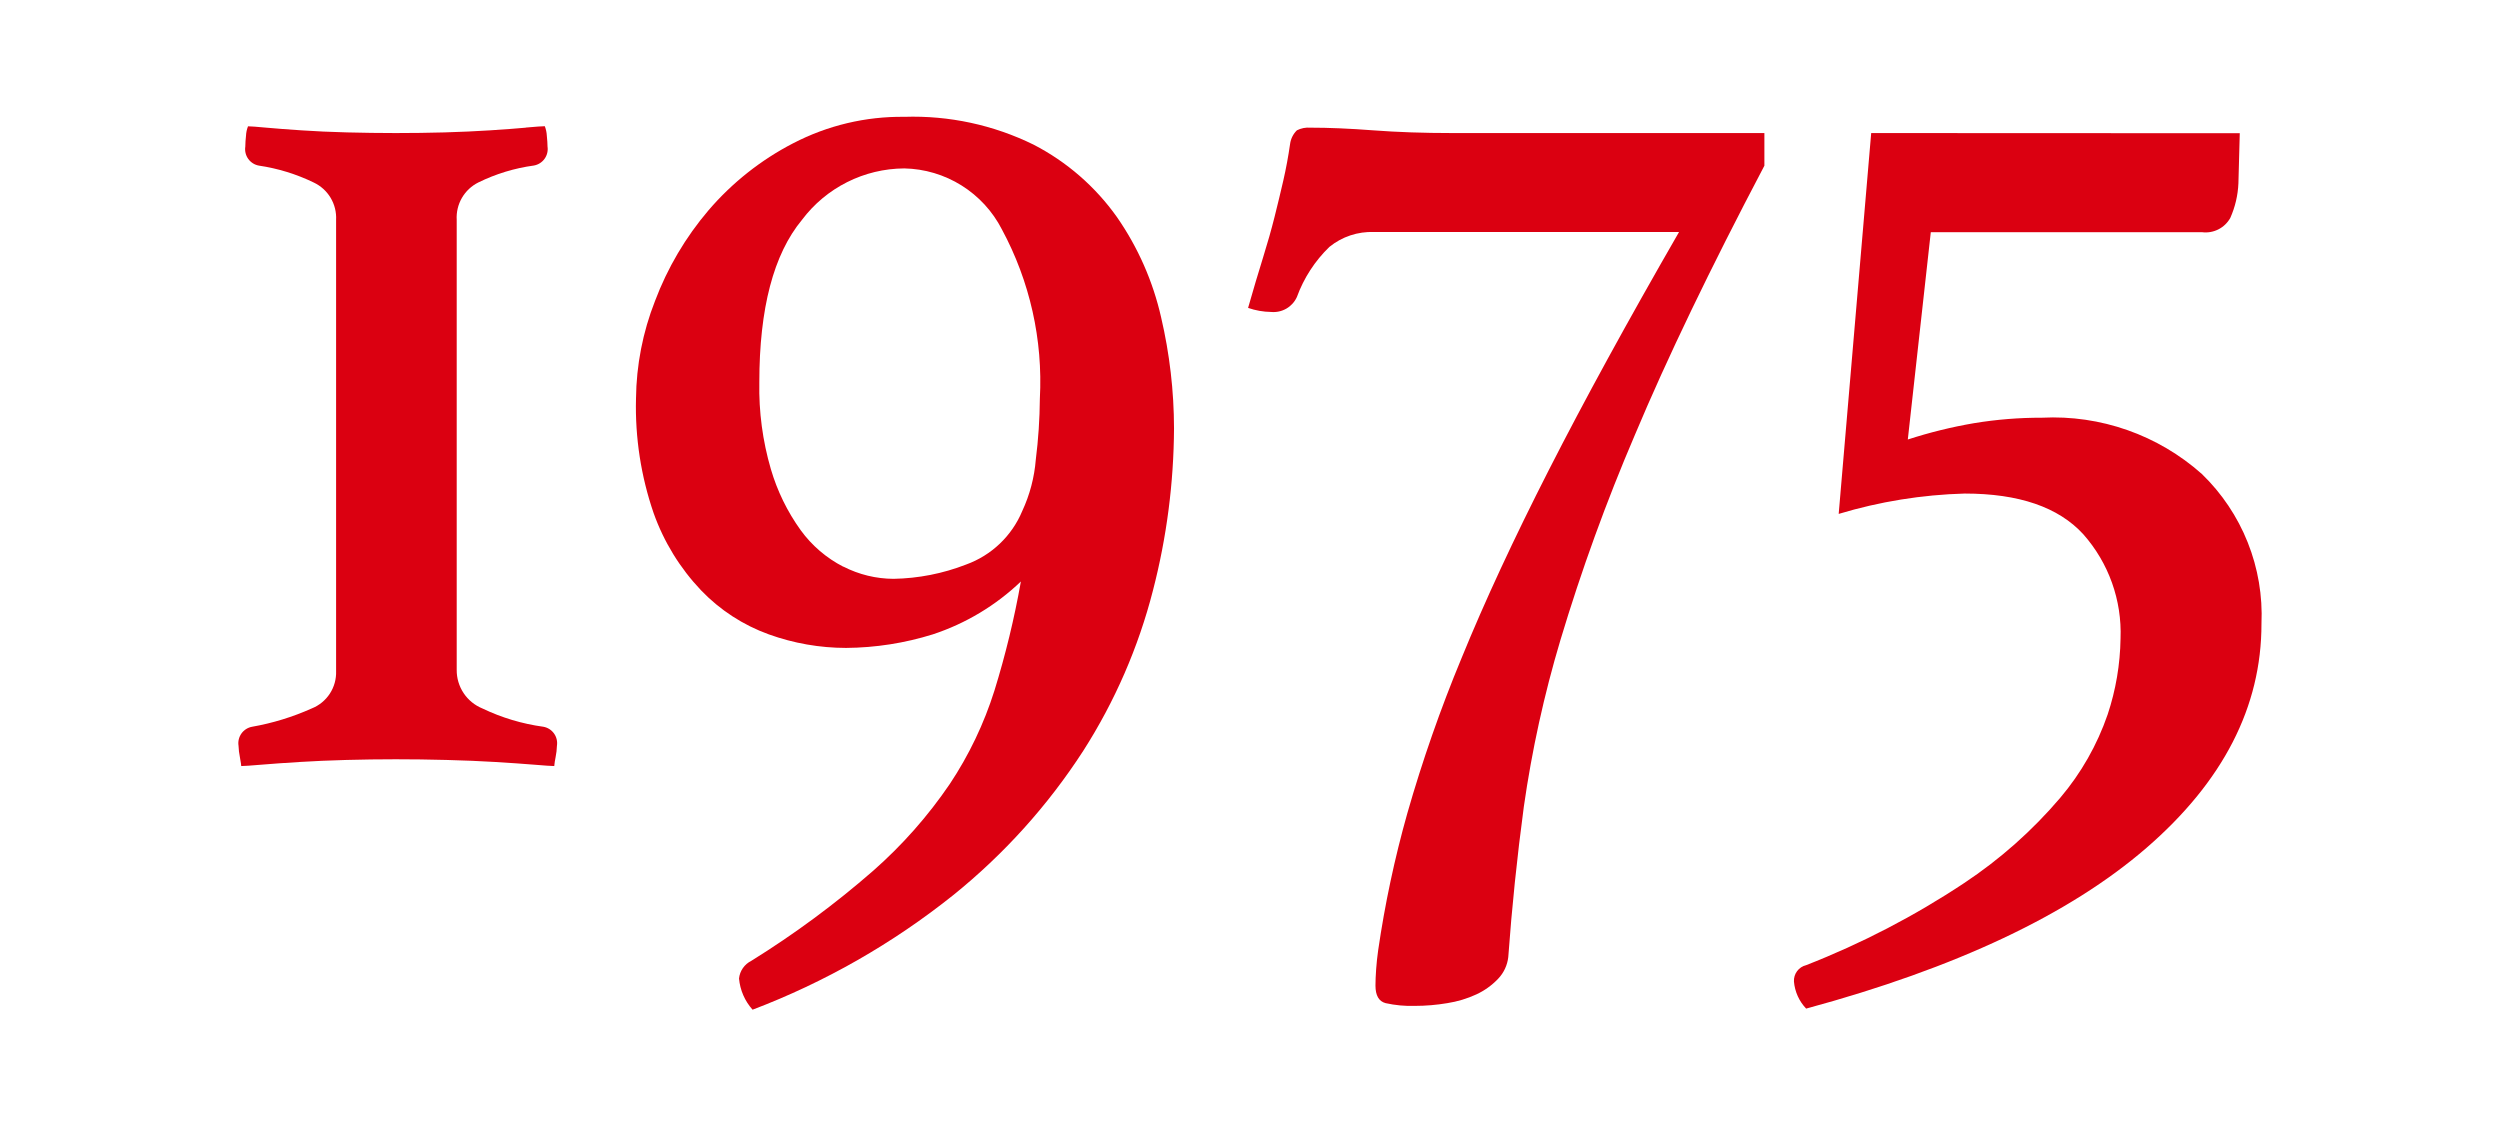
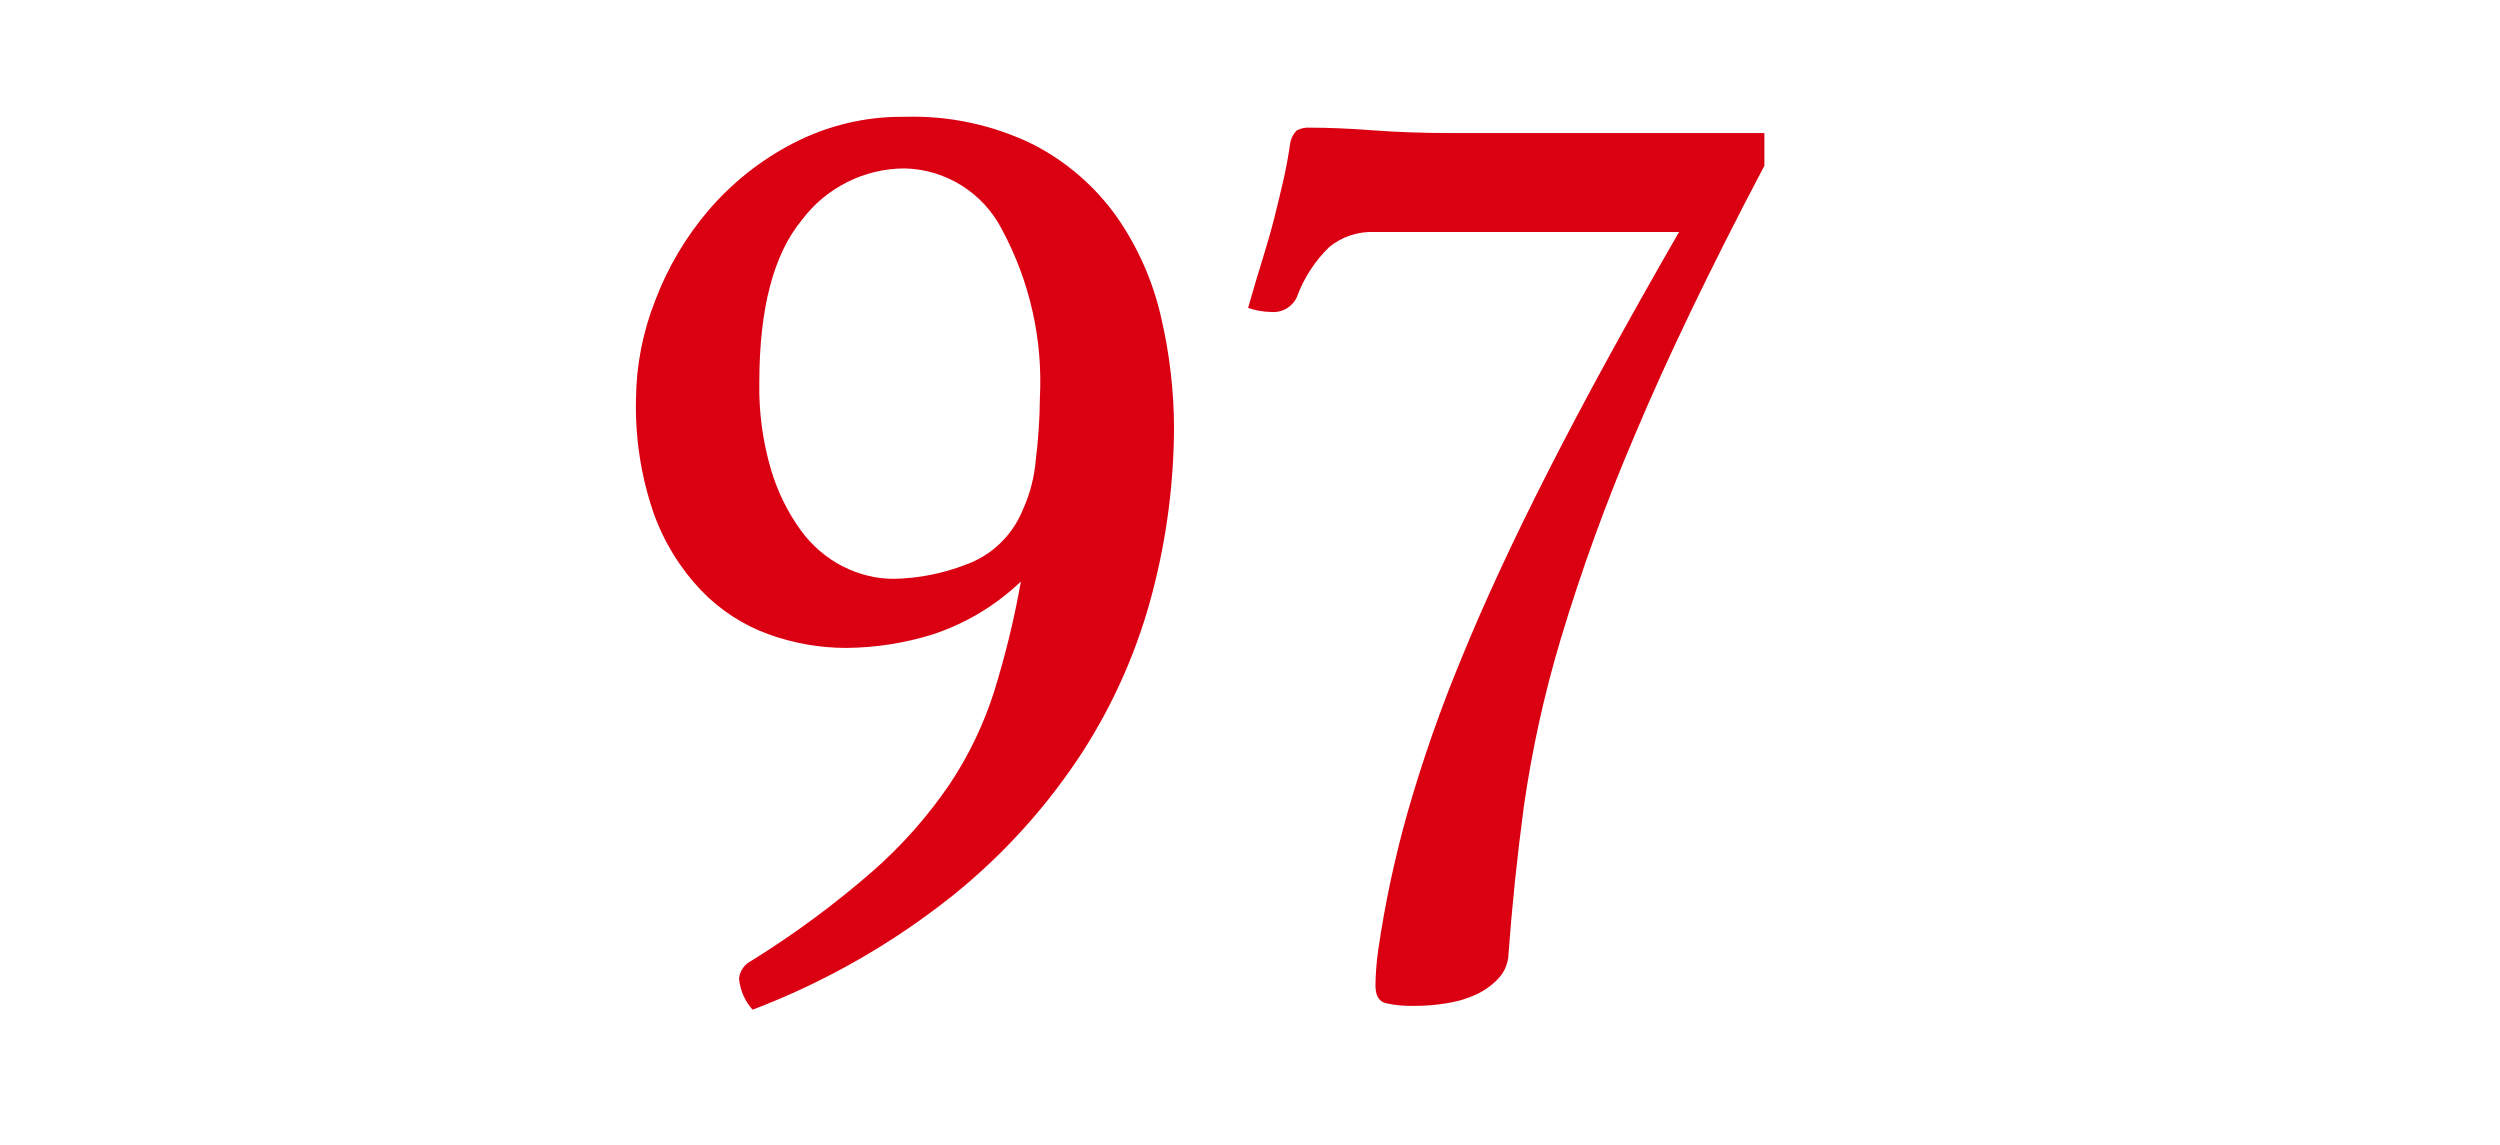
<svg xmlns="http://www.w3.org/2000/svg" xmlns:xlink="http://www.w3.org/1999/xlink" width="107" height="49" viewBox="0 0 107 49">
  <defs>
    <clipPath id="clip-path">
-       <path id="パス_25" data-name="パス 25" d="M551,.58c-.426.038-.938.078-1.537.115s-1.246.069-1.942.088-1.393.028-2.088.028S544.039.8,543.344.783,542,.735,541.4.695,540.3.618,539.893.58s-.667-.058-.784-.058a1.247,1.247,0,0,0-.086.406,4.457,4.457,0,0,0-.03.464.715.715,0,0,0,.58.812,8.072,8.072,0,0,1,2.349.724,1.671,1.671,0,0,1,.957,1.6V23.838a1.656,1.656,0,0,1-1.044,1.6,10.85,10.85,0,0,1-2.551.783.715.715,0,0,0-.581.812,2.945,2.945,0,0,0,.059.493c.037.211.057.337.057.377.116,0,.407-.02.871-.059s1-.077,1.623-.115,1.285-.068,2-.087,1.42-.029,2.117-.029,1.421.009,2.175.029,1.45.048,2.087.087,1.19.077,1.653.115.754.059.871.059a3.29,3.29,0,0,1,.057-.377,2.922,2.922,0,0,0,.058-.493.715.715,0,0,0-.58-.812,8.769,8.769,0,0,1-2.61-.783,1.764,1.764,0,0,1-1.1-1.654V4.524a1.677,1.677,0,0,1,.928-1.6,7.749,7.749,0,0,1,2.378-.724.717.717,0,0,0,.581-.812c0-.116-.011-.27-.03-.464a1.333,1.333,0,0,0-.086-.406c-.117,0-.387.02-.813.058" fill="none" />
-     </clipPath>
+       </clipPath>
    <linearGradient id="linear-gradient" x1="-18.314" y1="25.327" x2="-18.279" y2="25.327" gradientUnits="objectBoundingBox">
      <stop offset="0" stop-color="#da0011" />
      <stop offset="1" stop-color="#db0011" />
    </linearGradient>
    <clipPath id="clip-path-2">
      <path id="パス_26" data-name="パス 26" d="M564.589,19.372a5.171,5.171,0,0,1-1.827-1.566,8.614,8.614,0,0,1-1.275-2.611,12.367,12.367,0,0,1-.494-3.711q0-4.755,1.827-6.96a5.515,5.515,0,0,1,4.379-2.2,4.8,4.8,0,0,1,4.176,2.61A13.709,13.709,0,0,1,573,12.179a22.3,22.3,0,0,1-.174,2.61,6.429,6.429,0,0,1-.58,2.2,4.122,4.122,0,0,1-2.407,2.291,8.982,8.982,0,0,1-3.1.61,4.748,4.748,0,0,1-2.146-.522M562.443,1.247a12.082,12.082,0,0,0-3.625,2.87A13.126,13.126,0,0,0,556.528,8a11.734,11.734,0,0,0-.813,4.176,13.963,13.963,0,0,0,.754,4.9,9.33,9.33,0,0,0,2.03,3.305,7.578,7.578,0,0,0,2.9,1.886,9.783,9.783,0,0,0,3.307.58,12.8,12.8,0,0,0,3.712-.58,9.974,9.974,0,0,0,3.77-2.263,38.554,38.554,0,0,1-1.132,4.67,15.793,15.793,0,0,1-1.913,4,19.688,19.688,0,0,1-3.277,3.711,40.028,40.028,0,0,1-5.221,3.858.952.952,0,0,0-.521.754,2.313,2.313,0,0,0,.58,1.334,31.957,31.957,0,0,0,8.584-4.9,26.2,26.2,0,0,0,5.567-6.176,23.609,23.609,0,0,0,2.987-6.874,28.227,28.227,0,0,0,.9-6.93A21.049,21.049,0,0,0,578.19,8.7,12.271,12.271,0,0,0,576.3,4.408a9.99,9.99,0,0,0-3.567-3.1A11.69,11.69,0,0,0,567.2.116a10.04,10.04,0,0,0-4.756,1.131" fill="none" />
    </clipPath>
    <linearGradient id="linear-gradient-2" x1="-12.597" y1="17.006" x2="-12.574" y2="17.006" xlink:href="#linear-gradient" />
    <clipPath id="clip-path-3">
      <path id="パス_27" data-name="パス 27" d="M584,.695a1,1,0,0,0-.29.581q-.117.813-.29,1.566t-.377,1.566c-.136.542-.3,1.121-.493,1.74s-.407,1.333-.638,2.146a3.143,3.143,0,0,0,.986.174A1.1,1.1,0,0,0,584,7.83a5.7,5.7,0,0,1,1.391-2.146,2.859,2.859,0,0,1,1.915-.638h13.051q-3.308,5.742-5.569,10.179t-3.741,8.062a61.194,61.194,0,0,0-2.32,6.64,45.977,45.977,0,0,0-1.247,5.858c-.038.27-.068.542-.087.813s-.029.5-.029.7q0,.638.435.753a5.071,5.071,0,0,0,1.247.117,8.392,8.392,0,0,0,1.392-.117,4.687,4.687,0,0,0,1.246-.376,3.048,3.048,0,0,0,.929-.667,1.6,1.6,0,0,0,.435-.929q.231-3.189.666-6.437a49.2,49.2,0,0,1,1.567-7.135,82.766,82.766,0,0,1,3.19-8.786q2.058-4.9,5.539-11.513V.811h-13.34q-1.859,0-3.392-.116t-2.7-.115a1.09,1.09,0,0,0-.58.115" fill="none" />
    </clipPath>
    <linearGradient id="linear-gradient-3" x1="-13.551" y1="17.435" x2="-13.527" y2="17.435" xlink:href="#linear-gradient" />
    <clipPath id="clip-path-4">
      <path id="パス_28" data-name="パス 28" d="M608.581.811l-1.391,16.3a20.639,20.639,0,0,1,5.393-.871q3.48,0,5.075,1.741a6.358,6.358,0,0,1,1.595,4.466,10.777,10.777,0,0,1-.551,3.248,11.093,11.093,0,0,1-2.03,3.567,19.637,19.637,0,0,1-4.118,3.653,35.76,35.76,0,0,1-6.757,3.51.682.682,0,0,0-.522.7,1.911,1.911,0,0,0,.522,1.159q9.627-2.608,14.559-6.873t4.929-9.6a8.4,8.4,0,0,0-2.552-6.409,9.573,9.573,0,0,0-6.844-2.408,17.577,17.577,0,0,0-2.9.233,20.139,20.139,0,0,0-2.841.7l.984-8.874h11.6a1.21,1.21,0,0,0,1.218-.609,4.052,4.052,0,0,0,.348-1.479l.058-2.147Z" fill="none" />
    </clipPath>
    <linearGradient id="linear-gradient-4" x1="-14.639" y1="18.081" x2="-14.614" y2="18.081" xlink:href="#linear-gradient" />
  </defs>
  <g id="グループ_82" data-name="グループ 82" transform="translate(-638 -1203)">
    <rect id="長方形_37" data-name="長方形 37" width="107" height="49" transform="translate(638 1203)" fill="#fff" opacity="0" />
    <g id="グループ_76" data-name="グループ 76" transform="translate(-538.494 1034.884)">
      <g id="グループ_50" data-name="グループ 50" transform="translate(648 173)">
        <g id="グループ_49" data-name="グループ 49" clip-path="url(#clip-path)">
          <rect id="長方形_25" data-name="長方形 25" width="28.996" height="28.996" transform="matrix(0.707, -0.707, 0.707, 0.707, 525.015, 14.21)" fill="url(#linear-gradient)" />
        </g>
      </g>
      <g id="グループ_52" data-name="グループ 52" transform="translate(648 173)">
        <g id="グループ_51" data-name="グループ 51" clip-path="url(#clip-path-2)">
          <rect id="長方形_26" data-name="長方形 26" width="43.309" height="43.309" transform="translate(536.604 19.227) rotate(-45)" fill="url(#linear-gradient-2)" />
        </g>
      </g>
      <g id="グループ_54" data-name="グループ 54" transform="translate(648 173)">
        <g id="グループ_53" data-name="グループ 53" clip-path="url(#clip-path-3)">
          <rect id="長方形_27" data-name="長方形 27" width="42.201" height="42.202" transform="matrix(0.707, -0.707, 0.707, 0.707, 563.122, 19.372)" fill="url(#linear-gradient-3)" />
        </g>
      </g>
      <g id="グループ_56" data-name="グループ 56" transform="translate(648 173)">
        <g id="グループ_55" data-name="グループ 55" clip-path="url(#clip-path-4)">
-           <rect id="長方形_28" data-name="長方形 28" width="40.643" height="40.643" transform="translate(586.541 19.545) rotate(-45)" fill="url(#linear-gradient-4)" />
-         </g>
+           </g>
      </g>
    </g>
  </g>
</svg>